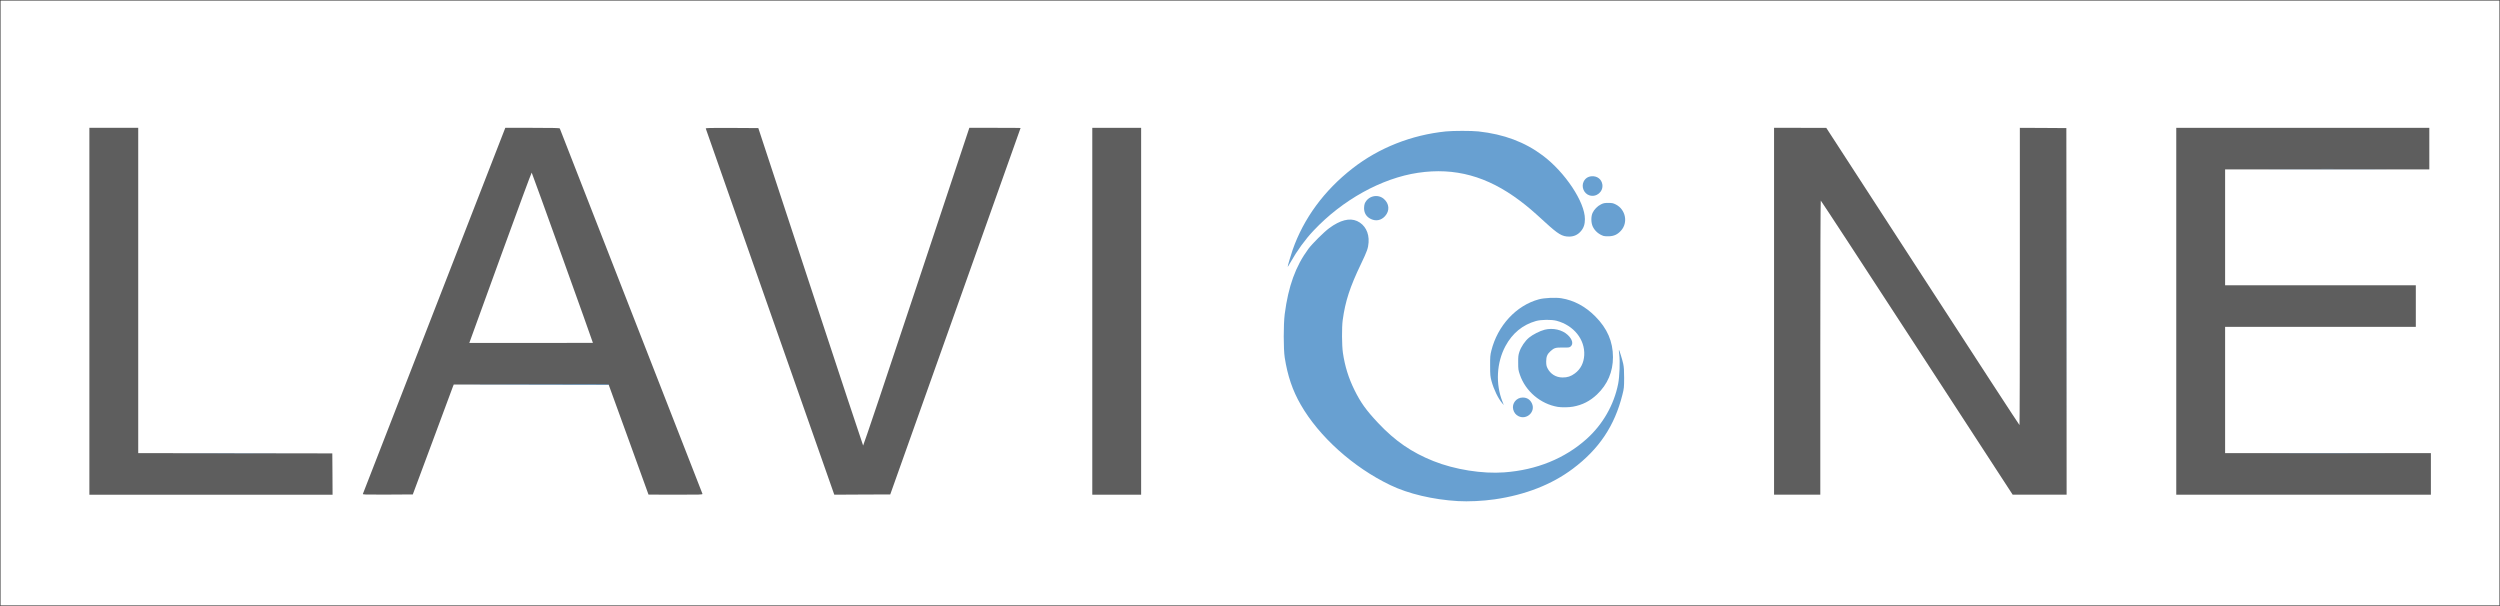
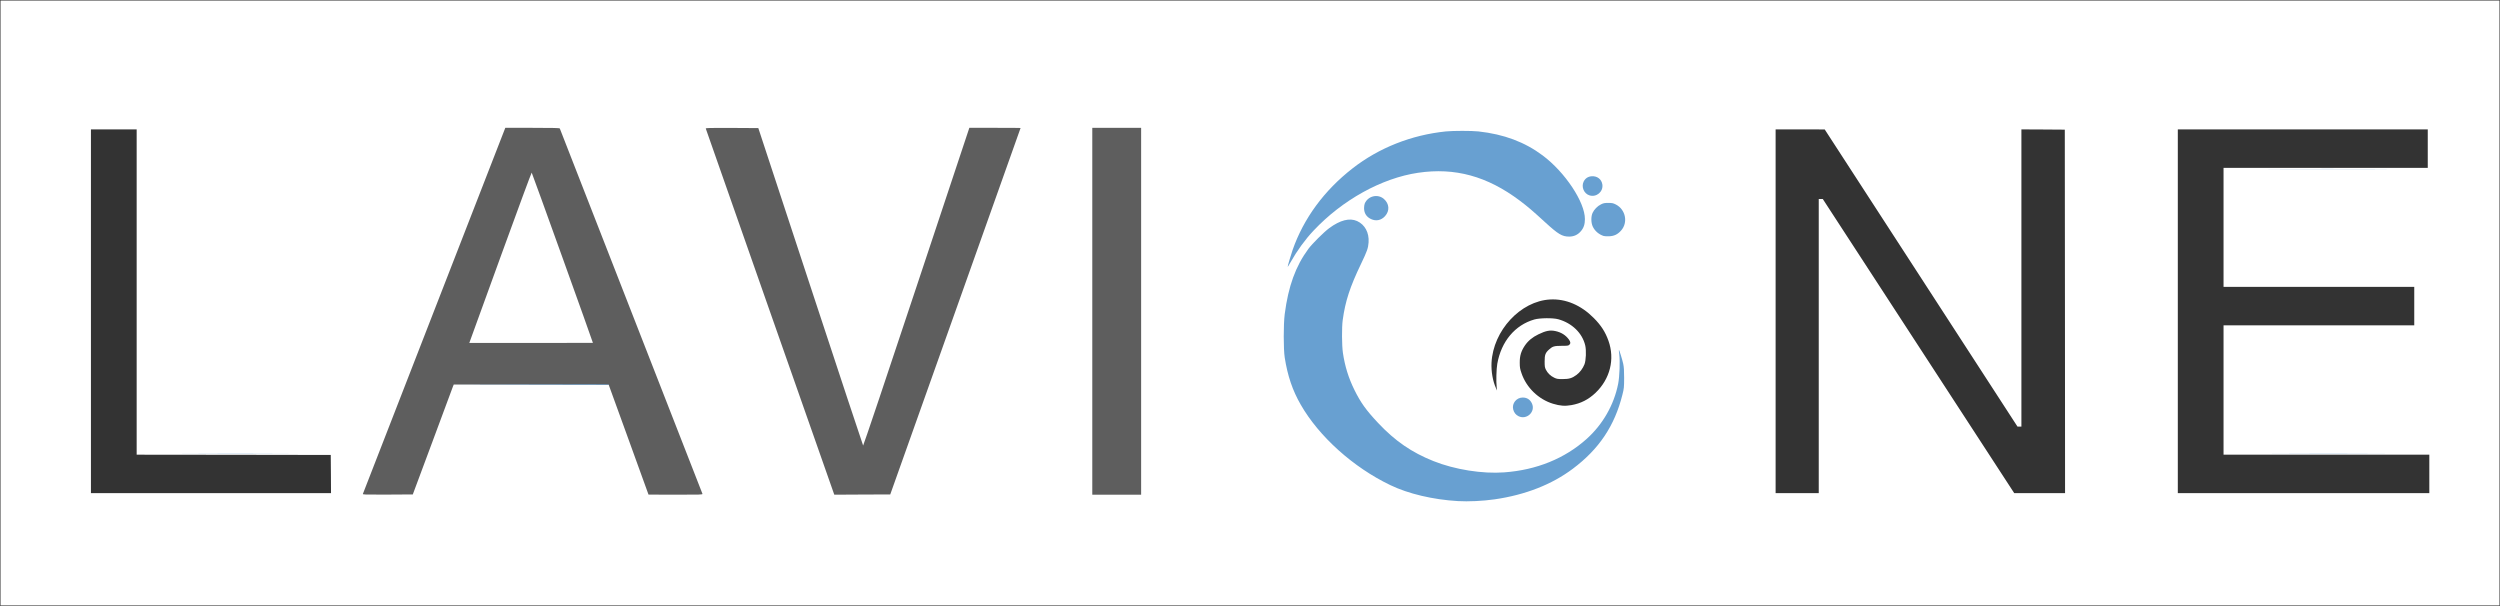
<svg xmlns="http://www.w3.org/2000/svg" preserveAspectRatio="xMidYMid meet" viewBox="0 0 4811 1166" height="1166px" width="4811px" version="1.0">
  <rect x="0" y="0" width="4811" height="1166" fill="#333333" stroke="none" />
  <g fill="#ffffff">
    <path d="M1 583 l0 -582 2404.5 0 2404.5 0 0 582 0 582 -2404.5 0 -2404.5 0 0 -582z m2842.5 378 c100 -6.5 184.3 -48.1 234.6 -115.6 19.2 -25.8 31.5 -52 40 -85.4 4.9 -18.8 6 -33.2 3.8 -48.6 l-1.4 -9.9 -0.6 14 c-4 87.4 -68.6 160.3 -165.8 187.1 -61.2 16.9 -137.2 12.2 -198.6 -12.3 -41.9 -16.7 -73.9 -38.7 -106.6 -73.5 -23 -24.5 -33.4 -39 -45.4 -63.3 -11.4 -23 -18.4 -45.6 -22.2 -71.4 -2.2 -14.5 -2.4 -54.8 -0.4 -69.1 5 -36.6 13.8 -63.5 35.4 -108.5 11 -23 13.2 -28.8 14.2 -38.3 2.2 -19.7 -14.5 -40.2 -32.6 -40.2 -9.8 0 -22.8 5.6 -36.9 16 -10.4 7.7 -32.7 29.8 -40.2 40 -24.6 33.4 -38.6 71.8 -45.5 125.5 -2.5 19.6 -2.5 61.3 0 77.5 9.5 61 33.9 107.9 82.4 158 43.2 44.7 100.2 82.5 148.9 98.9 45.3 15.3 93.1 21.9 136.9 19.1z m-2206.7 -48.7 l-0.3 -36.8 -186.7 -0.3 -186.8 -0.2 0 -313 0 -313 -44 0 -44 0 0 350 0 350 231 0 231 0 -0.2 -36.7z m192.4 -65.3 c20.7 -55.8 38.5 -103.4 39.3 -105.8 l1.7 -4.2 152.1 0.2 152.1 0.3 38.3 105.5 c21 58 38.3 105.6 38.3 105.8 0 0.1 21.6 0.2 48.1 0.2 45.4 0 48.1 -0.1 47.4 -1.7 -1 -2.9 -269.6 -690.4 -271.2 -694.5 l-1.5 -3.8 -49.2 0 -49.2 0 -134.4 345.3 c-73.9 189.8 -135.2 347.3 -136.2 350 l-1.8 4.7 44.2 -0.2 44.2 -0.3 37.8 -101.5z m1001.2 -236.5 c66.1 -185.9 122.1 -343.3 124.4 -349.7 l4.2 -11.8 -45.3 0 -45.3 0 -101.7 306.1 -101.8 306 -3.7 -0.3 -3.7 -0.3 -100.6 -305.5 -100.6 -305.5 -46.8 -0.3 c-37.2 -0.2 -46.6 0 -46.3 1 0.3 0.7 55.5 158.2 122.9 350 l122.4 348.8 50.8 -0.3 50.9 -0.2 120.2 -338z m362.6 -11.5 l0 -350 -44 0 -44 0 0 350 0 350 44 0 44 0 0 -350z m1307 67 l0 -283 3.9 0 3.9 0 184.2 283 184.2 283 48.9 0 48.9 0 -0.2 -349.7 -0.3 -349.8 -41.7 -0.3 -41.8 -0.2 0 286 0 286 -3.7 0 -3.8 0 -185.5 -286 -185.5 -285.9 -47.2 -0.1 -47.3 0 0 350 0 350 41.5 0 41.5 0 0 -283z m1175 246 l0 -37 -198 0 -198 0 0 -124.5 0 -124.5 183.5 0 183.5 0 0 -37 0 -37 -183.5 0 -183.5 0 0 -114.5 0 -114.5 196.5 0 196.5 0 0 -37 0 -37 -240.5 0 -240.5 0 0 350 0 350 242 0 242 0 0 -37z m-1739.5 -113.9 c5 -2.3 8.3 -5.8 10 -10.8 1.1 -3.2 1.1 -4.3 -0.1 -7.3 -3.2 -7.6 -11.1 -12.9 -17.3 -11.5 -3.8 0.8 -10.5 6.6 -12.1 10.5 -2.7 6.6 1.3 15 9.2 18.9 5.2 2.5 5.3 2.5 10.3 0.2z m88.5 -18.5 c18 -3.2 32.8 -10.7 46.3 -23.5 28.2 -26.8 37.7 -65 25 -100.4 -6.1 -17.1 -14.2 -29.6 -28.3 -43.8 -24.5 -24.7 -53.9 -37.2 -83.8 -35.6 -57.1 3 -109.8 59.8 -112.9 121.8 -0.8 16.7 2.4 35.3 8.6 48.9 l2 4.5 -0.7 -6.5 c-1.2 -11.2 -0.6 -34.9 1.2 -45 7.6 -42.9 34 -74.5 71.3 -85.2 10.4 -3 36.1 -3.3 46.2 -0.4 26.3 7.3 46.1 26.6 51.7 50.2 2.3 9.8 1.5 28.8 -1.4 36.4 -3.2 8.1 -9 15.9 -15.5 20.6 -8.4 6.2 -14.1 7.9 -26.7 7.9 -9.2 0 -11.2 -0.3 -16.1 -2.7 -6.9 -3.2 -12.7 -8.8 -16 -15.4 -2.1 -4.3 -2.4 -6.3 -2.4 -15.9 0 -12.7 1.4 -16.5 8.5 -22.9 6.9 -6.2 9.8 -7 24.1 -7.1 11.1 0 13 -0.2 14.8 -1.9 2.9 -2.6 2.6 -5.6 -0.7 -10.2 -6.2 -8.5 -14.8 -13.9 -26 -16.3 -10.3 -2.2 -18.3 -0.7 -32.7 6.3 -11.5 5.5 -20 12.6 -26.2 21.8 -7.2 10.8 -9.8 19.7 -9.7 32.8 0 9.1 0.5 11.8 3.4 20.2 9.3 27.6 32.7 50.3 60.7 58.8 13.6 4.1 22.9 4.8 35.3 2.6z m-526.5 -305.1 c40.8 -58.7 112.1 -111.1 182 -133.9 49 -15.9 102.1 -18.6 147.5 -7.5 33.8 8.3 67.4 25 100.5 49.9 15.5 11.6 24.8 19.6 48.7 41.5 24.3 22.2 32.7 27.5 43.6 27.5 13.8 0 27.2 -15 27.2 -30.4 0 -17.3 -16.6 -50.6 -39.2 -78.7 -9.8 -12.2 -29.7 -31.5 -42 -40.7 -41.7 -31.2 -93.4 -47.4 -151.8 -47.4 -73.6 0.1 -149.1 26.2 -208 72.1 -50.9 39.6 -89.7 90.4 -111.4 145.8 -5.1 13.2 -5 13.2 2.9 1.8z m609.6 -26.1 c10 -5.5 17.2 -16.6 17.1 -26.5 -0.1 -5.1 -4 -13.5 -8.5 -18.6 -5.2 -5.7 -13.8 -9.8 -20.7 -9.8 -14.4 0 -29.2 14.6 -29.3 29 -0.2 11.8 10 24.2 23.3 28.6 4.4 1.5 12.6 0.2 18.1 -2.7z m-453.8 -29 c4.9 -1.7 12 -8.4 13.8 -13.2 4.6 -11.9 -10 -28.6 -22.1 -25.2 -8 2.2 -15.3 9.6 -16.6 16.7 -1.4 7.7 4.3 16.9 13 20.9 6.1 2.8 6 2.8 11.9 0.8z m417.7 -47.9 c6.1 -3.1 10.5 -11.1 9.1 -16.3 -2.3 -7.7 -10.9 -14 -17.7 -12.8 -5 1 -12 8 -13 13 -1.2 6.9 4.7 15.3 12.4 17.6 2.9 0.9 5.3 0.5 9.2 -1.5z" />
    <path d="M900 660.3 c0 -1.6 26.8 -76.7 59.6 -167.1 l59.7 -164.3 3.9 0.3 4 0.3 58.4 163.5 c32.1 89.9 58.4 165 58.4 166.8 l0 3.2 -122 0 -122 0 0 -2.7z" />
  </g>
  <g fill="#5e5e5e">
-     <path d="M172 599 l0 -353 47 0 47 0 0 313 0 313 186.8 0.2 186.7 0.3 0.3 39.8 0.2 39.7 -234 0 -234 0 0 -353z" />
    <path d="M698.4 950.3 c0.4 -1 62.1 -159.9 137.3 -353 l136.7 -351.3 52.2 0 c40.8 0 52.3 0.3 52.7 1.3 10.9 27.6 274.1 701.8 274.5 703 0.4 1.6 -2.5 1.7 -51.7 1.7 -28.6 0 -52.1 -0.1 -52.1 -0.2 0 -0.2 -17.3 -47.8 -38.3 -105.8 l-38.3 -105.5 -149.1 -0.3 -149.1 -0.2 -1.7 4.2 c-0.8 2.4 -18.6 50 -39.3 105.8 l-37.8 101.5 -48.3 0.3 c-45.8 0.2 -48.3 0.1 -47.7 -1.5z m442.6 -290.5 c-0.1 -1.9 -117.1 -327.3 -117.8 -327.6 -0.5 -0.1 -26.5 70.1 -57.7 156 -31.2 86 -58 159.8 -59.6 164.1 l-2.8 7.7 118.9 0 c65.5 0 119 -0.1 119 -0.2z" />
    <path d="M1482 600.4 c-67.9 -193.4 -123.6 -352.3 -123.8 -353 -0.3 -1.2 7.4 -1.4 50.4 -1.2 l50.7 0.3 100.4 305 c55.3 167.8 100.8 305.4 101.3 305.9 0.5 0.5 46.7 -136.9 102.6 -305.3 l101.8 -306.1 49.3 0 c27.1 0 49.3 0.1 49.3 0.3 0 0.1 -56.5 158.8 -125.4 352.7 l-125.4 352.5 -53.9 0.2 -53.8 0.3 -123.5 -351.6z" />
    <path d="M2102 599 l0 -353 47 0 47 0 0 353 0 353 -47 0 -47 0 0 -353z" />
-     <path d="M3414 599 l0 -353 50.3 0 50.2 0.1 185.5 285.9 c102 157.3 185.8 286 186.3 286 0.4 0 0.7 -128.7 0.7 -286 l0 -286 44.8 0.2 44.7 0.3 0.3 352.8 0.2 352.7 -51.9 0 -51.9 0 -184.2 -283 c-101.3 -155.7 -184.6 -283 -185.1 -283 -0.5 0 -0.9 118.3 -0.9 283 l0 283 -44.5 0 -44.5 0 0 -353z" />
-     <path d="M4188 599 l0 -353 243.5 0 243.5 0 0 40 0 40 -196.5 0 -196.5 0 0 111.5 0 111.5 183.5 0 183.5 0 0 40 0 40 -183.5 0 -183.5 0 0 121.5 0 121.5 198 0 198 0 0 40 0 40 -245 0 -245 0 0 -353z" />
  </g>
  <g fill="#68a0d1">
    <path d="M2805.5 964.3 c-47.7 -2.8 -95.2 -14 -129.9 -30.7 -71.4 -34.2 -137.2 -93.4 -172.5 -154.9 -15.8 -27.4 -25.3 -55.6 -30.8 -90.7 -2.5 -16.4 -2.5 -63.6 0 -83.5 7 -53.8 20.9 -92.1 45.5 -125.5 7.6 -10.2 29.8 -32.3 40.2 -40 21.1 -15.5 39.2 -20.1 53.6 -13.6 15 6.8 23.4 22.4 22.1 41.1 -0.9 11.4 -2.6 16.3 -14.4 41 -21.6 45 -30.4 72 -35.4 108.5 -1.9 13.9 -1.7 48.8 0.4 63.1 3.8 25.7 10.8 48.3 22.2 71.4 12 24.3 22.4 38.8 45.4 63.3 32.7 34.8 64.7 56.8 106.6 73.5 41 16.4 94.5 24.9 136.5 21.7 62.1 -4.6 116.2 -26.6 158.3 -64.3 31.1 -27.9 52.7 -65.6 60.7 -106.2 2.7 -13.5 3.8 -43.7 2.1 -56.5 -0.6 -4.6 -0.9 -8.5 -0.7 -8.7 0.6 -0.6 6.4 18 8.3 26.7 1.4 6.6 1.8 12.8 1.8 27.5 -0.1 18 -0.2 19.7 -3.3 32 -15 60 -45 104.8 -95.5 142.6 -40.5 30.4 -91.5 50.3 -150.2 58.8 -22.9 3.3 -50.7 4.6 -71 3.4z" />
-     <path d="M3976.5 599.5 c0 -194.1 0.1 -273.4 0.2 -176.2 0.2 97.3 0.2 256.1 0 353 -0.1 96.9 -0.2 17.4 -0.2 -176.8z" />
+     <path d="M3976.5 599.5 z" />
    <path d="M359.7 872.3 c51.3 -0.2 135.3 -0.2 186.5 0 51.3 0.1 9.4 0.2 -93.2 0.2 -102.6 0 -144.5 -0.1 -93.3 -0.2z" />
    <path d="M4381.8 872.3 c54.7 -0.2 143.8 -0.2 198 0 54.3 0.1 9.6 0.2 -99.3 0.2 -108.9 0 -153.3 -0.1 -98.7 -0.2z" />
    <path d="M2922.2 800.9 c-5.3 -2.6 -8.7 -7 -10.2 -13 -2.9 -11.5 6.2 -22.9 18.3 -22.9 8.3 0 14.3 3.9 17.8 11.5 7.3 15.8 -10.1 32.2 -25.9 24.4z" />
-     <path d="M2997.7 783 c-33.1 -5.6 -62 -30.1 -72.8 -61.8 -3.1 -9 -3.3 -10.6 -3.3 -23.2 -0.1 -11.7 0.2 -14.5 2.3 -20.9 3.2 -9.7 10.8 -20.9 18.5 -27.3 6.9 -5.8 21.1 -13 30.1 -15.3 15.8 -4 33.7 0 44.4 10 9.2 8.6 11.4 17.7 5.4 22.5 -2.3 1.8 -3.8 2 -14.7 1.8 -13.8 -0.2 -16.7 0.6 -23.6 6.8 -6.5 5.9 -8.4 10.5 -8.5 19.9 0 6.5 0.5 8.9 2.4 12.9 5.6 11.3 16.4 18 29.1 18 9.3 0.1 16.1 -2.1 23.7 -7.8 11 -8.1 17.2 -20.2 18 -35.1 1.6 -30.1 -19.9 -57.1 -52.8 -66.1 -9.8 -2.7 -30 -2.5 -40.2 0.4 -25.6 7.3 -45.2 23.4 -58.6 48.2 -17.1 31.8 -19.3 73 -5.7 107.1 l2.5 6.4 -3 -3.5 c-7.8 -9 -16.3 -26.6 -20.7 -42.9 -2.3 -8.7 -2.6 -11.4 -2.6 -29.1 -0.1 -17.2 0.2 -20.6 2.3 -29 12 -48.3 47.9 -87.2 91.6 -99 10.2 -2.8 32.2 -3.8 43.3 -2 24.1 3.9 46.2 15.7 65.2 34.9 23.1 23.2 34 48.5 34 78.5 0 28.1 -10.4 52.4 -30.7 71.7 -13.5 12.8 -28.3 20.3 -46.3 23.5 -8.2 1.5 -21.8 1.6 -29.3 0.4z" />
    <path d="M1022 740 l-149.5 -0.5 149.2 -0.3 c98.6 -0.1 149.4 0.1 149.8 0.8 0.3 0.6 0.5 0.9 0.3 0.8 -0.2 -0.2 -67.6 -0.5 -149.8 -0.8z" />
    <path d="M2478 513.4 c0 -1.9 5.8 -21.6 9.5 -32.4 21.2 -60.7 60.8 -114.6 115.5 -157.1 50.7 -39.5 113.2 -64.2 179.5 -71 14.3 -1.4 49.1 -1.4 62.5 0 49.2 5.4 89.2 20.4 123.8 46.3 43.2 32.4 81.2 89.7 81.2 122.4 0 10.2 -2.4 17.3 -8.1 23.7 -5.8 6.7 -13.3 10 -22.3 10 -13.6 -0.1 -20.8 -4.4 -46.4 -27.8 -23.9 -21.9 -33.2 -29.9 -48.7 -41.5 -62.5 -47 -124.8 -64 -195.6 -53.5 -70 10.4 -145.4 52.1 -201.2 111.4 -15.8 16.7 -31.9 38.9 -44.1 60.6 -3 5.5 -5.6 9.5 -5.6 8.9z" />
    <path d="M3086 454.1 c-9.2 -3 -16.9 -9.6 -20.9 -18.1 -3.4 -7.3 -3.6 -19 -0.4 -26.2 3 -6.6 9.5 -13.3 16.2 -16.5 4.8 -2.4 6.8 -2.8 14.1 -2.8 7.4 0 9.2 0.4 14.3 2.9 19.1 9.7 24.2 34.8 10.2 50.4 -6.7 7.4 -13.3 10.5 -23 10.9 -4.4 0.1 -9.1 -0.1 -10.5 -0.6z" />
    <path d="M2638.5 421.6 c-8.8 -4 -13.5 -11.4 -13.5 -21.1 0 -3.1 0.6 -7 1.3 -8.8 6.2 -14.6 24.8 -19.1 36.7 -9 10.7 9.2 11.7 22.9 2.4 33.2 -7.3 8.1 -17.3 10.2 -26.9 5.7z" />
    <path d="M3058.9 376 c-10.7 -3.2 -16.3 -16.4 -11.3 -26.6 3.1 -6.2 8.4 -9.7 15.4 -10.2 10.7 -0.8 19.2 5.8 20.6 16 1.9 13.7 -11.3 24.9 -24.7 20.8z" />
    <path d="M4380.8 325.3 c54 -0.2 142.4 -0.2 196.5 0 54 0.1 9.8 0.2 -98.3 0.2 -108.1 0 -152.3 -0.1 -98.2 -0.2z" />
  </g>
</svg>